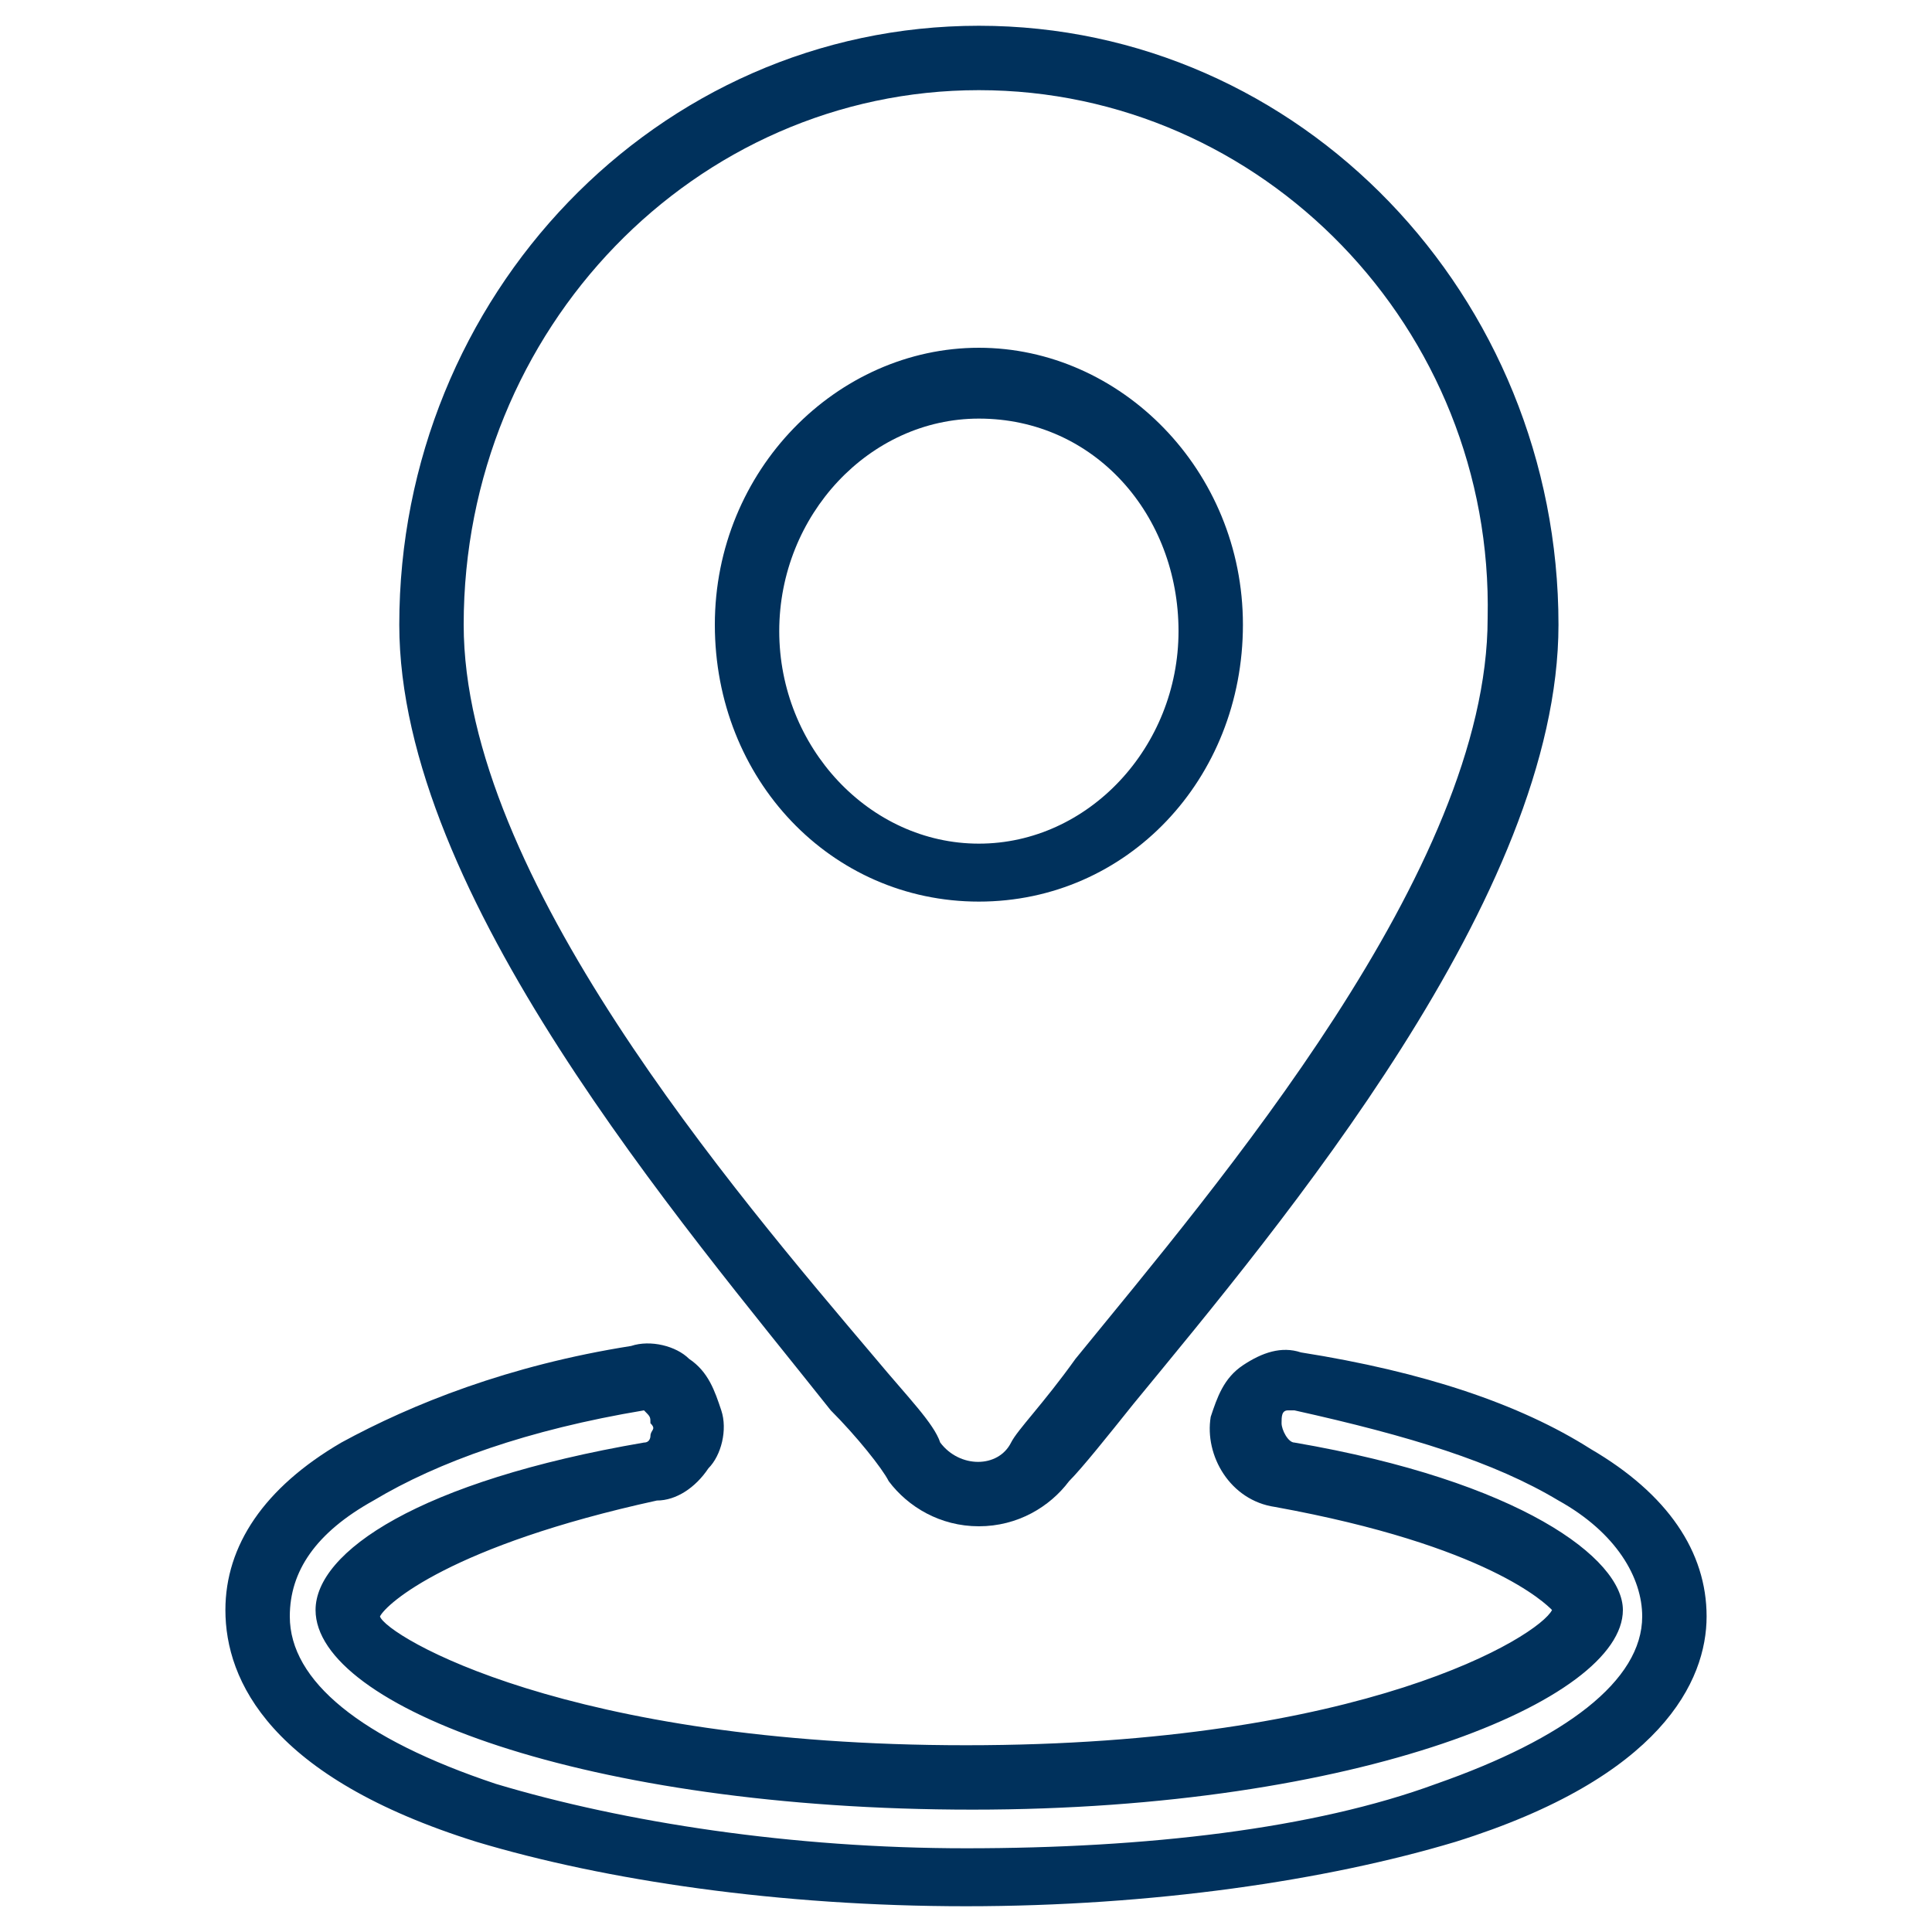
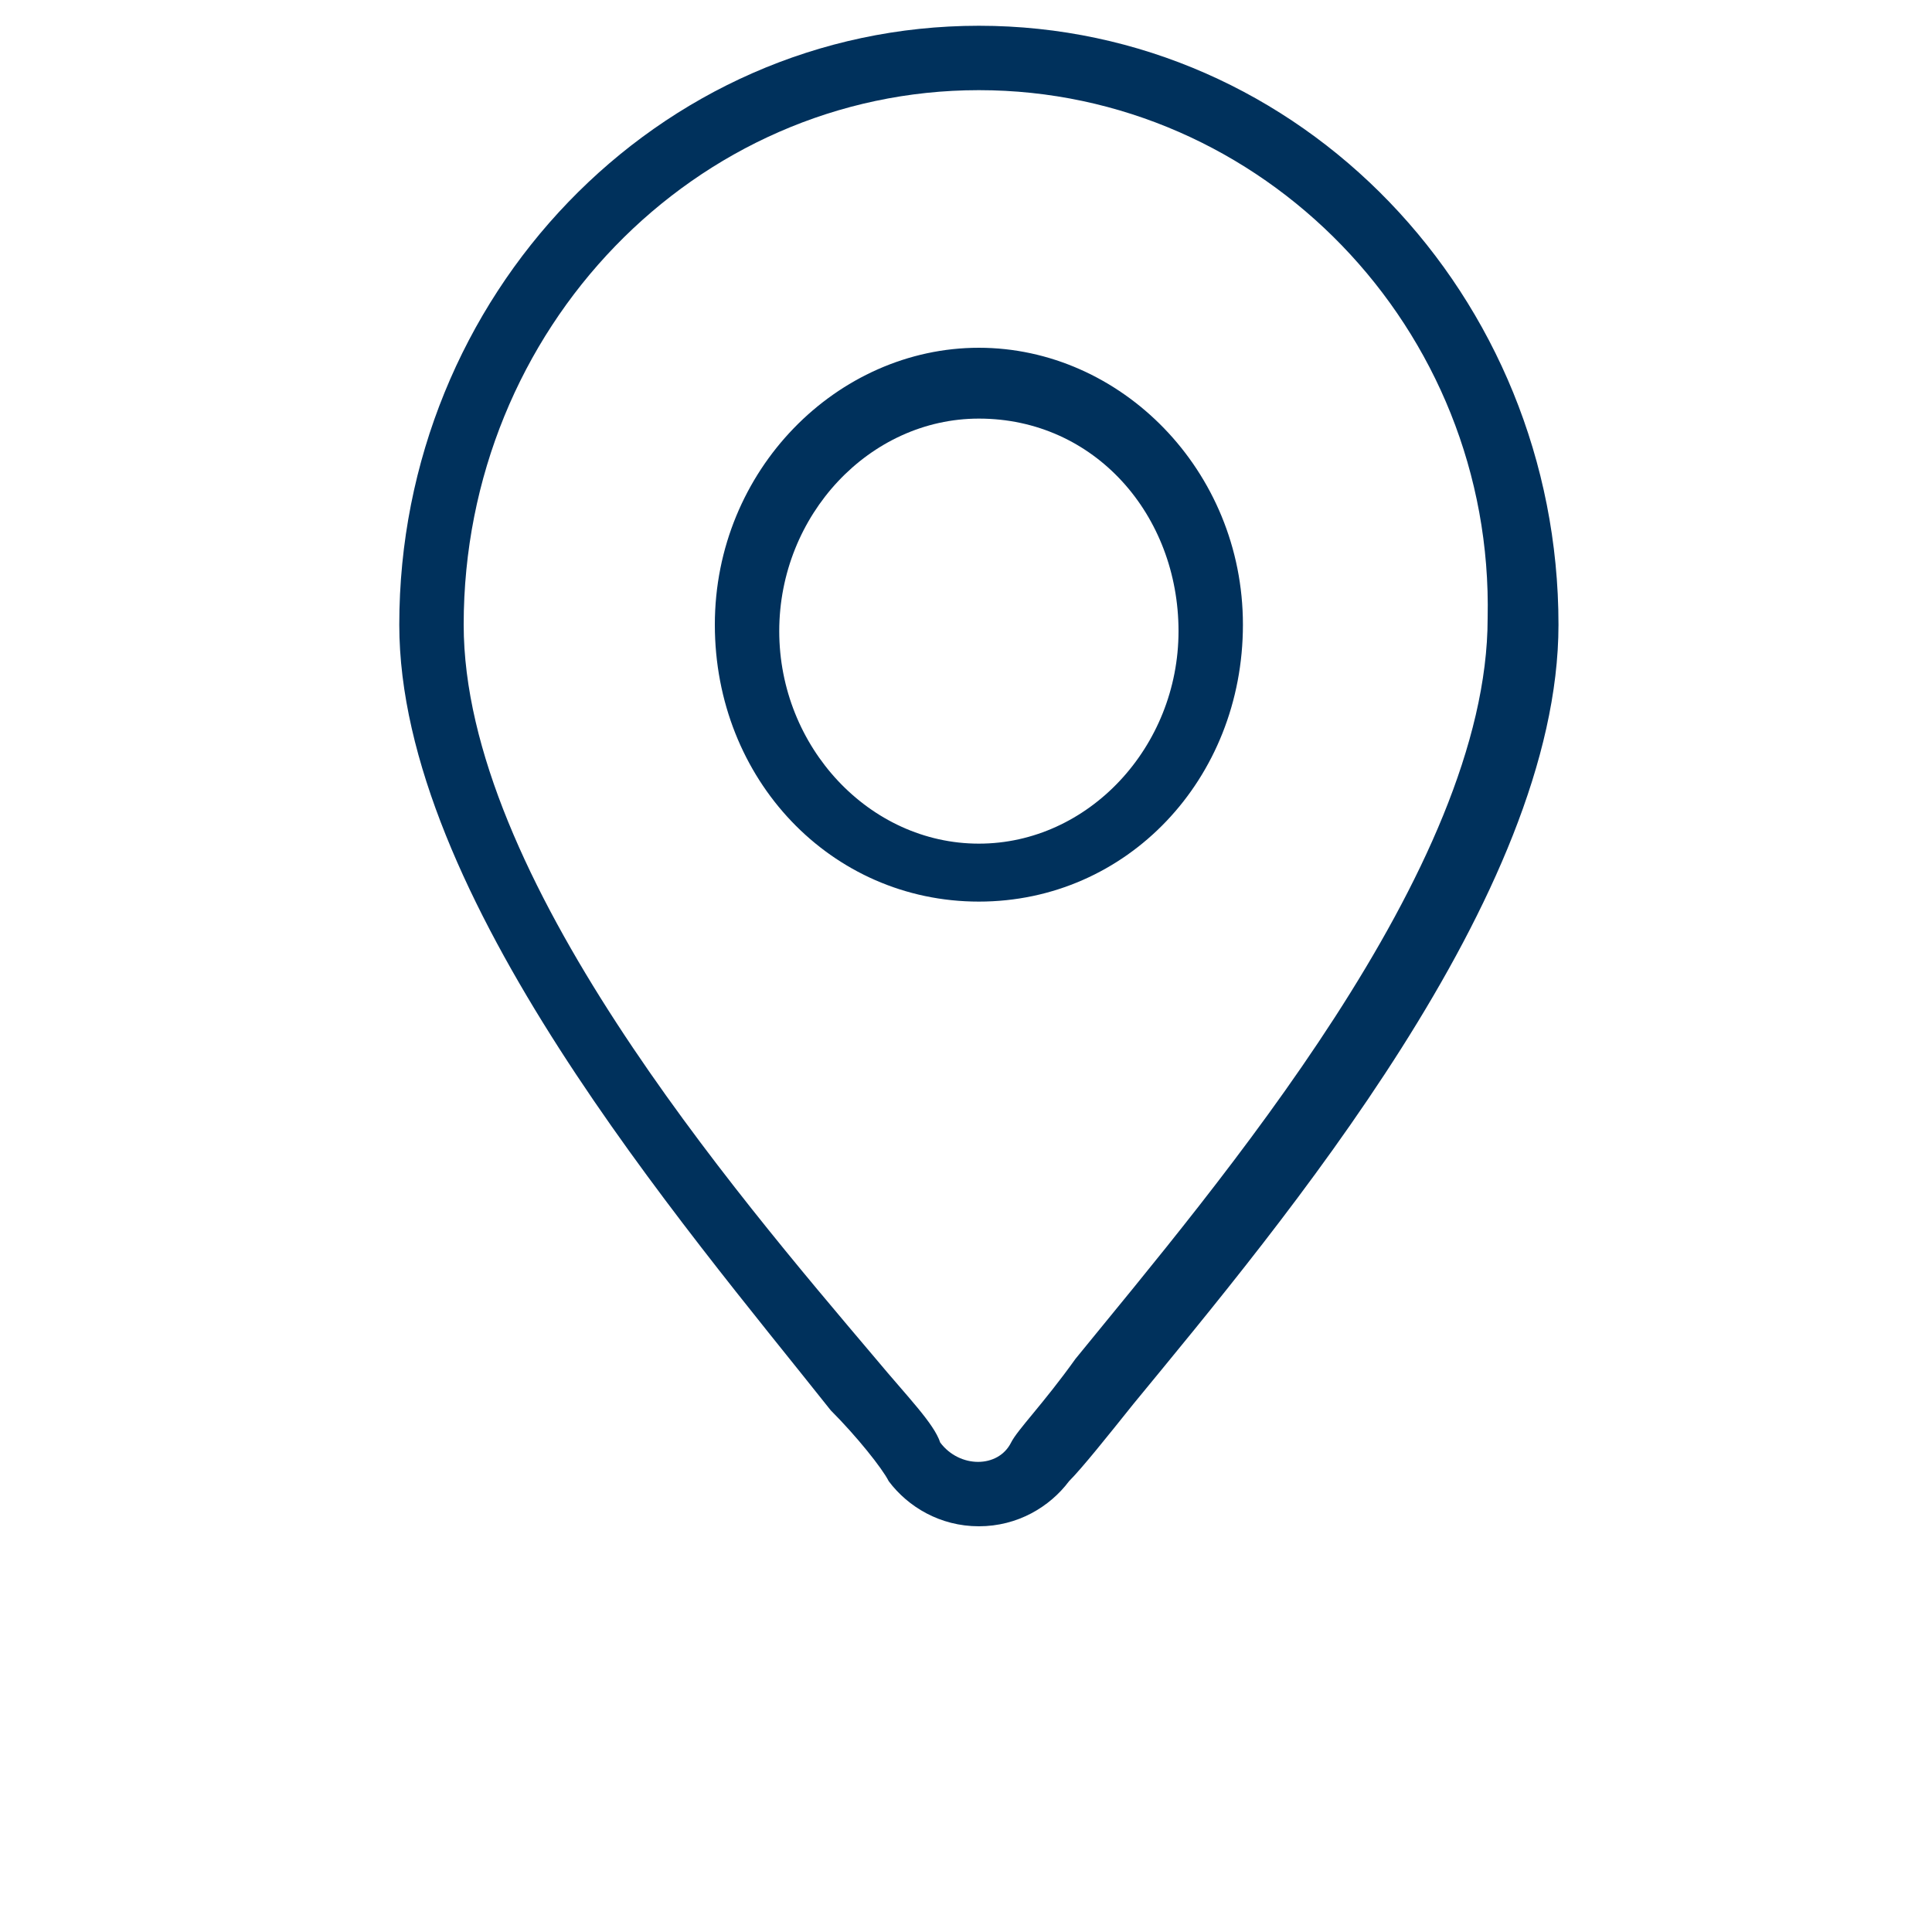
<svg xmlns="http://www.w3.org/2000/svg" version="1.1" id="Layer_1" x="0px" y="0px" viewBox="0 0 30 30" style="enable-background:new 0 0 30 30;" xml:space="preserve">
  <style type="text/css">
	.st0{fill:#00315C;}
	.st1{fill-rule:evenodd;clip-rule:evenodd;fill:none;stroke:#000000;stroke-miterlimit:10;}
	.st2{fill:none;stroke:#000000;stroke-miterlimit:10;}
	.st3{fill-rule:evenodd;clip-rule:evenodd;}
	.st4{fill:#5265F9;}
	.st5{fill-rule:evenodd;clip-rule:evenodd;fill:none;}
	.st6{clip-path:url(#SVGID_16_);fill:#394CF2;}
	.st7{fill:none;}
	
		.st8{clip-path:url(#SVGID_18_);fill:none;stroke:#394CF2;stroke-width:2;stroke-linecap:round;stroke-linejoin:round;stroke-miterlimit:10;}
	.st9{fill:none;stroke:#000000;stroke-linecap:round;stroke-linejoin:round;stroke-miterlimit:10;}
	.st10{fill:none;stroke:#394CF2;stroke-width:2;stroke-linecap:round;stroke-linejoin:round;stroke-miterlimit:10;}
	
		.st11{clip-path:url(#SVGID_20_);fill:none;stroke:#394CF2;stroke-width:2;stroke-linecap:round;stroke-linejoin:round;stroke-miterlimit:10;}
	.st12{fill:#012849;}
	.st13{fill:none;stroke:#000000;stroke-width:0.75;stroke-linecap:round;stroke-linejoin:round;stroke-miterlimit:10;}
	.st14{fill:#241F21;}
	.st15{fill:#FFFFFF;stroke:#241F21;stroke-width:1.055;stroke-linecap:round;stroke-miterlimit:10;}
	.st16{fill:#FFFFFF;stroke:#241F21;stroke-width:1.055;stroke-linecap:round;stroke-linejoin:round;stroke-miterlimit:10;}
	.st17{fill:#FFFFFF;stroke:#241F21;stroke-width:0.956;stroke-linecap:round;stroke-linejoin:round;stroke-miterlimit:10;}
	.st18{fill:none;stroke:#241F21;stroke-linecap:round;stroke-linejoin:round;stroke-miterlimit:10;}
	.st19{fill:#FFFFFF;stroke:#241F21;stroke-width:1.034;stroke-linecap:round;stroke-linejoin:round;stroke-miterlimit:10;}
	.st20{fill:none;stroke:#241F21;stroke-width:1.055;stroke-linecap:round;stroke-miterlimit:10;}
	.st21{fill:none;stroke:#241F21;stroke-width:1.055;stroke-linecap:round;stroke-linejoin:round;stroke-miterlimit:10;}
	.st22{fill:none;stroke:#241F21;stroke-width:1.029;stroke-linecap:round;stroke-linejoin:round;stroke-miterlimit:10;}
	.st23{fill:none;stroke:#241F21;stroke-width:1.149;stroke-linecap:round;stroke-linejoin:round;stroke-miterlimit:10;}
	
		.st24{fill-rule:evenodd;clip-rule:evenodd;fill:none;stroke:#000000;stroke-linecap:round;stroke-linejoin:round;stroke-miterlimit:10;}
</style>
  <g>
    <g>
-       <path class="st0" d="M15,29.6c-2.9,0-5.6-0.4-7.6-1c-3.2-1-3.9-2.5-3.9-3.6c0-1,0.6-1.9,1.8-2.6c1.1-0.6,2.6-1.2,4.5-1.5    c0.3-0.1,0.7,0,0.9,0.2c0.3,0.2,0.4,0.5,0.5,0.8c0.1,0.3,0,0.7-0.2,0.9c-0.2,0.3-0.5,0.5-0.8,0.5C7,24,6,24.9,5.9,25.1    c0.1,0.3,2.9,2,9.1,2s8.9-1.7,9.1-2.1c-0.1-0.1-1-1-4.3-1.6c-0.7-0.1-1.1-0.8-1-1.4c0.1-0.3,0.2-0.6,0.5-0.8    c0.3-0.2,0.6-0.3,0.9-0.2c1.9,0.3,3.4,0.8,4.5,1.5l0,0c1.2,0.7,1.8,1.6,1.8,2.6c0,1-0.7,2.5-3.9,3.5C20.6,29.2,17.9,29.6,15,29.6z     M10,21.9C10,21.9,10,21.9,10,21.9c-1.8,0.3-3.2,0.8-4.2,1.4c-0.9,0.5-1.3,1.1-1.3,1.8c0,1,1.1,1.9,3.2,2.6c2,0.6,4.6,1,7.3,1    c2.8,0,5.4-0.3,7.3-1c2-0.7,3.2-1.6,3.2-2.6c0-0.6-0.4-1.3-1.3-1.8l0,0c-1-0.6-2.3-1-4.1-1.4c-0.1,0-0.1,0-0.1,0    c-0.1,0-0.1,0.1-0.1,0.2c0,0.1,0.1,0.3,0.2,0.3c3.5,0.6,5.1,1.8,5.1,2.6c0,1.4-4.1,3.1-10.1,3.1S4.9,26.5,4.9,25    c0-0.9,1.6-2,5.1-2.6c0.1,0,0.1-0.1,0.1-0.1c0-0.1,0.1-0.1,0-0.2c0-0.1,0-0.1-0.1-0.2C10.1,21.9,10,21.9,10,21.9z" />
-     </g>
+       </g>
    <g>
      <path class="st0" d="M15.2,23.7c-0.6,0-1.1-0.3-1.4-0.7c-0.1-0.2-0.5-0.7-0.9-1.1C10.6,19,6.2,13.9,6.2,9.7c0-5.1,4-9.3,9-9.3    s9,4.2,9,9.3c0,4.2-4.3,9.3-6.6,12.1c-0.4,0.5-0.8,1-1,1.2C16.3,23.4,15.8,23.7,15.2,23.7z M15.2,1.4c-4.4,0-8,3.7-8,8.3    c0,3.9,4.2,8.8,6.4,11.4c0.5,0.6,0.9,1,1,1.3c0.3,0.4,0.9,0.4,1.1,0c0.1-0.2,0.5-0.6,1-1.3c2.2-2.7,6.4-7.6,6.4-11.5    C23.2,5.1,19.6,1.4,15.2,1.4z M15.2,14c-2.3,0-4.1-1.9-4.1-4.3s1.9-4.3,4.1-4.3s4.1,1.9,4.1,4.3S17.5,14,15.2,14z M15.2,6.5    c-1.7,0-3.1,1.5-3.1,3.3s1.4,3.3,3.1,3.3s3.1-1.5,3.1-3.3S17,6.5,15.2,6.5z" />
    </g>
  </g>
</svg>